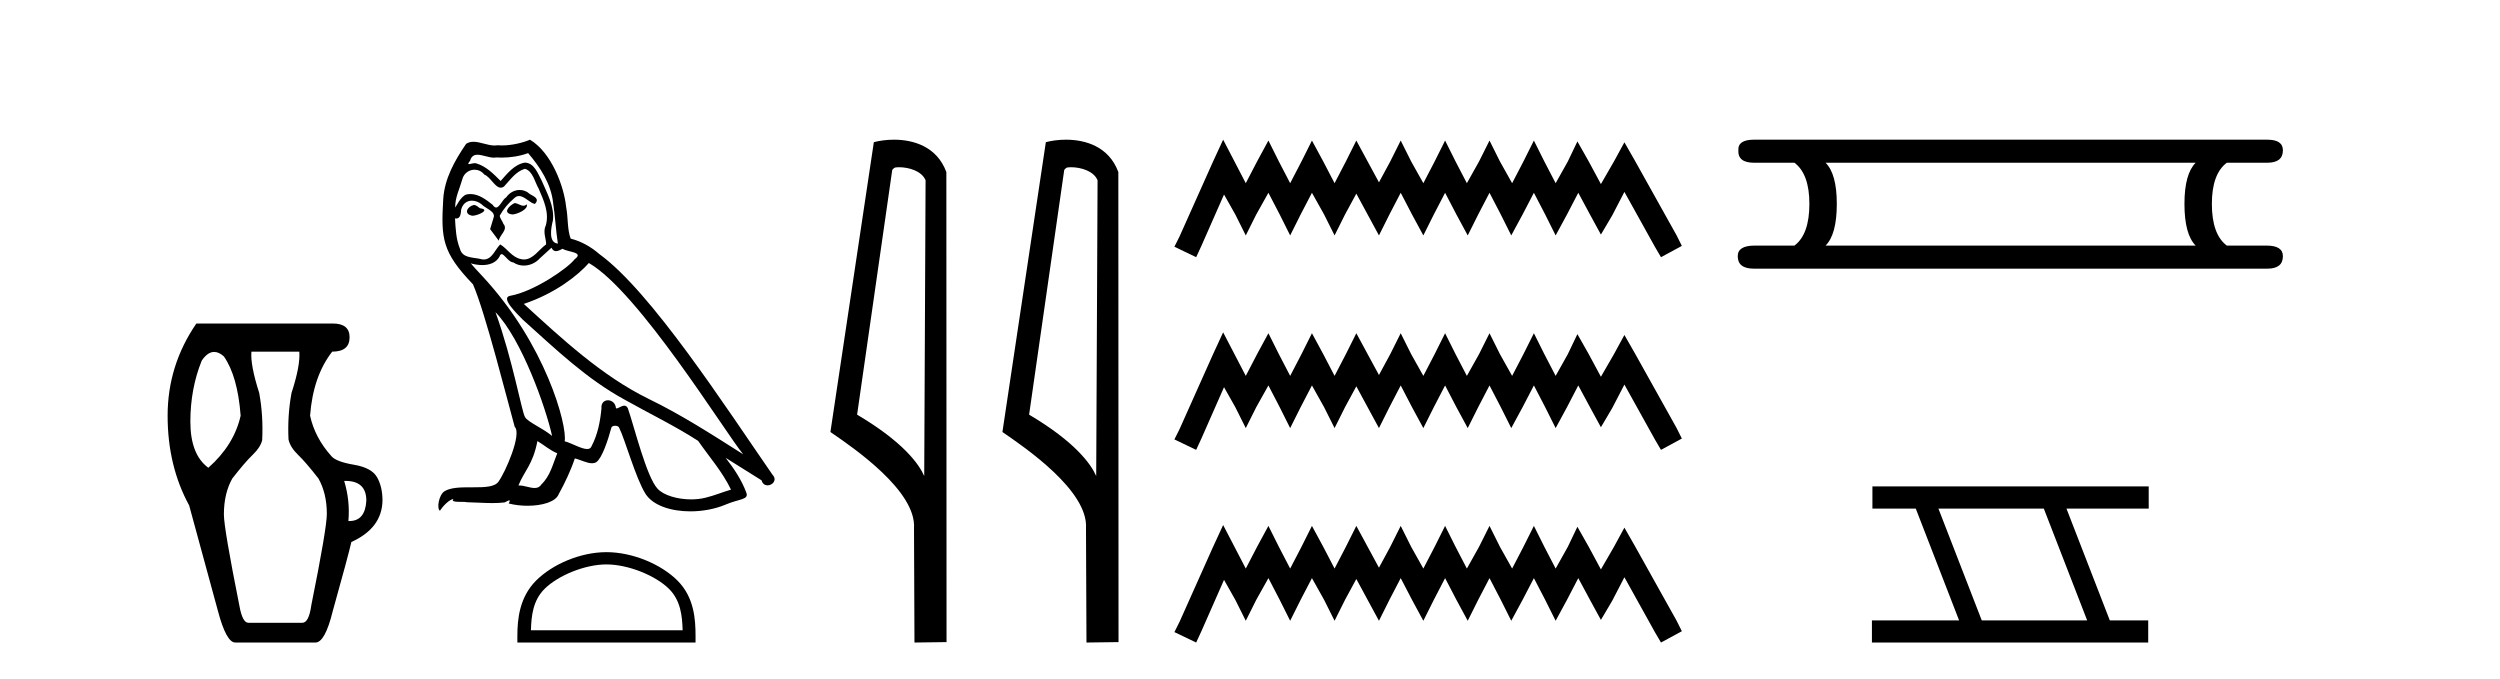
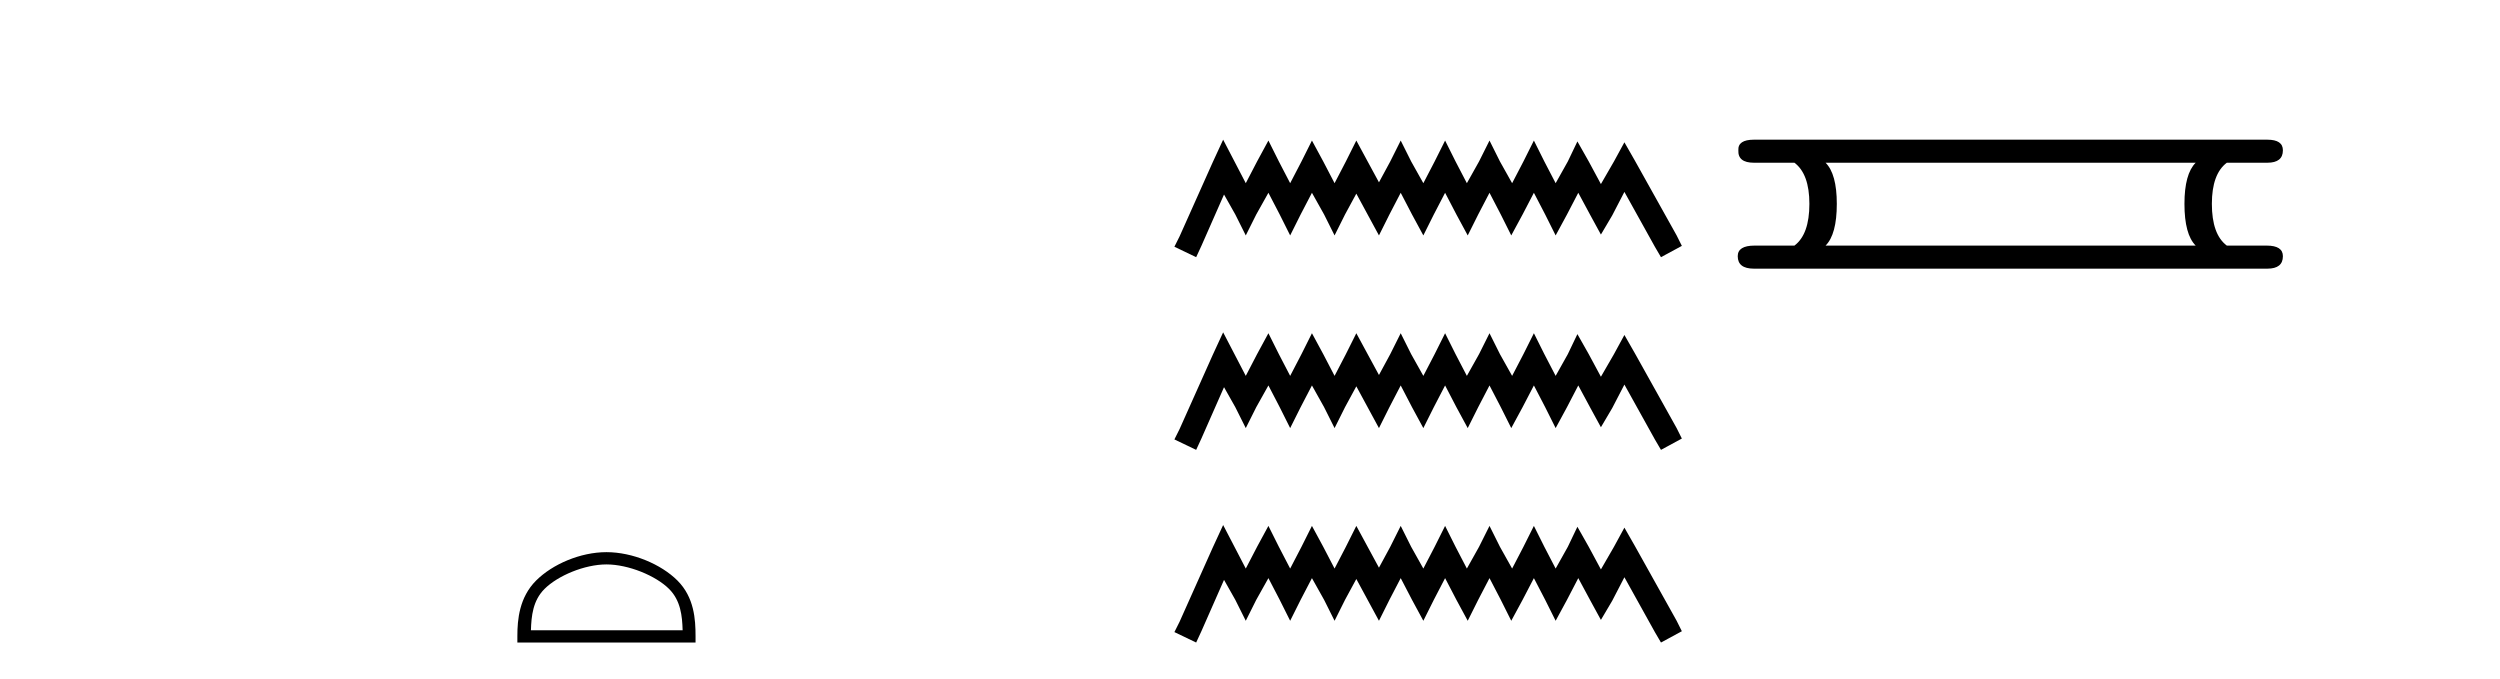
<svg xmlns="http://www.w3.org/2000/svg" width="151.0" height="41.0">
-   <path d="M 12.936 21.256 Q 13.22 21.256 13.523 21.528 Q 14.354 22.721 14.535 25.107 Q 14.137 26.879 12.583 28.253 Q 11.498 27.457 11.498 25.469 Q 11.498 23.48 12.185 21.781 Q 12.542 21.256 12.936 21.256 ZM 20.865 29.047 Q 22.127 29.047 22.127 30.241 Q 22.057 31.471 21.098 31.471 Q 21.071 31.471 21.043 31.47 Q 21.151 30.241 20.789 29.048 Q 20.828 29.047 20.865 29.047 ZM 18.078 21.239 Q 18.15 22.07 17.608 23.733 Q 17.355 25.107 17.427 26.553 Q 17.536 27.023 18.006 27.475 Q 18.476 27.927 19.235 28.903 Q 19.741 29.807 19.741 31.036 Q 19.741 31.904 18.801 36.568 Q 18.656 37.616 18.259 37.616 L 15.005 37.616 Q 14.643 37.616 14.463 36.604 Q 13.523 31.904 13.523 31.072 Q 13.523 29.807 14.029 28.903 Q 14.788 27.927 15.258 27.475 Q 15.728 27.023 15.836 26.589 Q 15.909 25.107 15.656 23.733 Q 15.113 22.034 15.186 21.239 ZM 11.86 19.54 Q 10.124 22.07 10.124 25.107 Q 10.124 28.144 11.426 30.53 L 13.161 36.893 Q 13.667 38.809 14.21 38.809 L 19.054 38.809 Q 19.633 38.809 20.103 36.893 Q 21.043 33.531 21.223 32.736 Q 23.067 31.904 23.103 30.241 Q 23.103 29.409 22.778 28.831 Q 22.452 28.253 21.386 28.072 Q 20.319 27.891 20.03 27.566 Q 19.018 26.445 18.729 25.107 Q 18.909 22.721 20.066 21.239 Q 21.115 21.239 21.115 20.371 Q 21.115 19.54 20.103 19.54 Z" style="fill:#000000;stroke:none" />
-   <path d="M 31.075 12.267 C 30.738 12.43 30.327 12.879 30.951 12.954 C 31.25 12.941 31.936 12.629 31.812 12.342 L 31.812 12.342 C 31.747 12.404 31.681 12.426 31.615 12.426 C 31.438 12.426 31.257 12.267 31.075 12.267 ZM 28.617 12.38 C 28.206 12.48 27.993 12.929 28.517 13.029 C 28.526 13.029 28.535 13.03 28.545 13.03 C 28.846 13.03 29.669 12.664 28.992 12.579 C 28.879 12.504 28.767 12.38 28.617 12.38 ZM 31.899 9.248 C 32.635 10.109 33.284 11.107 33.409 12.255 C 33.533 13.078 33.571 13.902 33.696 14.713 C 33.109 14.663 33.284 13.752 33.396 13.315 C 33.496 12.455 33.034 11.656 32.71 10.895 C 32.485 10.483 32.273 9.834 31.699 9.822 C 31.063 9.934 30.651 10.471 30.239 10.932 C 29.815 10.508 29.366 10.046 28.779 9.872 C 28.749 9.86 28.714 9.856 28.678 9.856 C 28.547 9.856 28.393 9.914 28.322 9.914 C 28.261 9.914 28.262 9.871 28.393 9.71 C 28.472 9.43 28.636 9.347 28.84 9.347 C 29.137 9.347 29.517 9.523 29.837 9.523 C 29.885 9.523 29.932 9.519 29.977 9.51 C 30.083 9.516 30.188 9.519 30.294 9.519 C 30.839 9.519 31.387 9.436 31.899 9.248 ZM 31.699 10.196 C 32.186 10.321 32.298 10.995 32.535 11.394 C 32.835 12.093 33.196 12.854 32.959 13.64 C 32.772 14.014 33.009 14.488 32.984 14.763 C 32.568 15.055 32.203 15.672 31.65 15.672 C 31.59 15.672 31.527 15.665 31.462 15.649 C 30.913 15.536 30.639 15.012 30.214 14.763 C 29.907 15.059 29.725 15.674 29.22 15.674 C 29.15 15.674 29.075 15.662 28.992 15.636 C 28.53 15.536 27.919 15.586 27.781 15.025 C 27.544 14.451 27.519 13.815 27.482 13.191 L 27.482 13.191 C 27.509 13.196 27.535 13.199 27.558 13.199 C 27.81 13.199 27.833 12.905 27.856 12.654 C 27.953 12.289 28.215 12.12 28.505 12.12 C 28.701 12.12 28.911 12.197 29.091 12.342 C 29.304 12.579 29.952 12.766 29.815 13.141 C 29.753 13.365 29.678 13.602 29.603 13.84 L 30.127 14.538 C 30.177 14.176 30.713 13.877 30.402 13.515 C 30.352 13.353 30.164 13.141 30.189 13.016 C 30.414 12.617 30.713 12.267 31.063 11.968 C 31.157 11.876 31.253 11.84 31.349 11.84 C 31.683 11.84 32.02 12.279 32.311 12.317 C 32.598 12.005 32.286 11.881 31.999 11.718 C 31.821 11.551 31.606 11.474 31.392 11.474 C 31.079 11.474 30.769 11.637 30.576 11.918 C 30.339 12.06 30.174 12.534 29.966 12.534 C 29.9 12.534 29.831 12.487 29.753 12.367 C 29.372 12.063 28.915 11.72 28.416 11.72 C 28.342 11.72 28.268 11.727 28.193 11.743 C 27.84 11.816 27.523 12.531 27.496 12.531 C 27.495 12.531 27.495 12.53 27.494 12.529 C 27.482 11.943 27.756 11.419 27.919 10.845 C 28.009 10.468 28.332 10.25 28.662 10.25 C 28.877 10.25 29.096 10.343 29.254 10.545 C 29.625 10.683 29.897 11.336 30.247 11.336 C 30.308 11.336 30.372 11.316 30.439 11.269 C 30.826 10.857 31.138 10.371 31.699 10.196 ZM 29.927 18.855 C 31.512 20.49 32.972 24.633 33.346 26.329 C 32.735 25.83 31.899 25.506 31.712 25.194 C 31.512 24.87 30.963 21.713 29.927 18.855 ZM 35.567 15.886 C 38.562 17.608 43.777 26.08 44.888 27.44 C 43.016 26.255 41.17 25.057 39.161 24.084 C 36.341 22.699 33.933 20.453 31.637 18.356 C 33.533 17.72 34.893 16.647 35.567 15.886 ZM 32.46 26.641 C 32.86 26.878 33.221 27.203 33.658 27.378 C 33.396 28.026 33.234 28.75 32.697 29.262 C 32.597 29.424 32.453 29.475 32.289 29.475 C 32.005 29.475 31.66 29.322 31.372 29.322 C 31.352 29.322 31.332 29.322 31.312 29.324 C 31.662 28.451 32.186 28.064 32.46 26.641 ZM 33.309 14.963 C 33.384 15.119 33.481 15.17 33.583 15.17 C 33.718 15.17 33.862 15.082 33.983 15.025 C 34.282 15.237 35.318 15.212 34.706 15.661 C 34.319 16.185 32.252 17.614 30.816 17.866 C 30.196 17.975 31.238 18.955 31.574 19.305 C 33.521 21.052 35.43 22.898 37.763 24.158 C 39.223 24.982 40.758 25.718 42.168 26.629 C 42.842 27.602 43.64 28.501 44.152 29.574 C 43.64 29.723 43.141 29.935 42.617 30.06 C 42.34 30.13 42.041 30.163 41.741 30.163 C 40.917 30.163 40.088 29.917 39.722 29.524 C 39.048 28.812 38.312 25.78 37.925 24.67 C 37.87 24.545 37.792 24.503 37.708 24.503 C 37.539 24.503 37.344 24.668 37.247 24.668 C 37.228 24.668 37.212 24.661 37.202 24.645 C 37.177 24.338 36.941 24.176 36.72 24.176 C 36.501 24.176 36.297 24.335 36.328 24.67 C 36.253 25.456 36.104 26.242 35.729 26.953 C 35.684 27.075 35.588 27.121 35.462 27.121 C 35.107 27.121 34.512 26.755 34.107 26.654 C 34.27 25.693 32.959 20.777 29.116 16.659 C 28.982 16.514 28.396 15.897 28.448 15.897 C 28.454 15.897 28.468 15.905 28.492 15.923 C 28.689 15.975 28.911 16.01 29.13 16.01 C 29.551 16.01 29.964 15.88 30.177 15.487 C 30.209 15.389 30.25 15.351 30.297 15.351 C 30.469 15.351 30.727 15.848 31 15.848 C 31.199 15.981 31.421 16.041 31.641 16.041 C 32.003 16.041 32.362 15.878 32.61 15.599 C 32.847 15.387 33.072 15.175 33.309 14.963 ZM 32.011 8.437 C 31.619 8.611 30.932 8.785 30.316 8.785 C 30.226 8.785 30.138 8.782 30.052 8.774 C 29.994 8.784 29.934 8.789 29.874 8.789 C 29.454 8.789 29.002 8.563 28.596 8.563 C 28.441 8.563 28.293 8.596 28.156 8.686 C 27.469 9.685 26.845 10.795 26.771 12.03 C 26.633 14.401 26.696 15.225 28.567 17.171 C 29.304 18.843 30.676 24.296 31.088 25.78 C 31.537 26.205 30.526 28.526 30.102 29.099 C 29.871 29.418 29.263 29.433 28.609 29.433 C 28.538 29.433 28.467 29.433 28.395 29.433 C 27.807 29.433 27.212 29.445 26.845 29.673 C 26.496 29.898 26.371 30.734 26.571 30.846 C 26.758 30.559 27.132 30.173 27.394 30.135 L 27.394 30.135 C 27.145 30.397 28.018 30.272 28.206 30.335 C 28.71 30.343 29.221 30.386 29.733 30.386 C 29.98 30.386 30.228 30.376 30.476 30.347 C 30.589 30.298 30.709 30.221 30.762 30.221 C 30.802 30.221 30.802 30.268 30.726 30.41 C 31.079 30.502 31.476 30.548 31.864 30.548 C 32.737 30.548 33.564 30.315 33.746 29.848 C 34.12 29.162 34.469 28.438 34.719 27.69 C 35.037 27.757 35.438 27.981 35.759 27.981 C 35.853 27.981 35.94 27.962 36.016 27.914 C 36.366 27.677 36.728 26.567 36.927 25.83 C 36.946 25.754 37.05 25.716 37.155 25.716 C 37.256 25.716 37.358 25.751 37.389 25.818 C 37.763 26.567 38.387 28.862 38.986 29.823 C 39.438 30.535 40.533 30.886 41.699 30.886 C 42.432 30.886 43.194 30.747 43.84 30.472 C 44.651 30.123 45.25 30.197 45.075 29.748 C 44.801 29 44.326 28.288 43.827 27.652 L 43.827 27.652 C 44.551 28.101 45.275 28.563 45.998 29.012 C 46.058 29.23 46.208 29.316 46.361 29.316 C 46.656 29.316 46.964 28.996 46.66 28.675 C 43.827 24.583 39.323 17.608 36.204 15.349 C 35.704 14.913 35.118 14.576 34.469 14.414 C 34.257 13.864 34.319 13.128 34.195 12.504 C 34.07 11.269 33.321 9.223 32.011 8.437 Z" style="fill:#000000;stroke:none" />
  <path d="M 36.63 34.091 C 37.954 34.091 39.611 34.771 40.413 35.573 C 41.114 36.274 41.206 37.204 41.231 38.068 L 32.068 38.068 C 32.094 37.204 32.186 36.274 32.887 35.573 C 33.689 34.771 35.307 34.091 36.63 34.091 ZM 36.63 33.35 C 35.06 33.35 33.37 34.076 32.38 35.066 C 31.365 36.082 31.249 37.419 31.249 38.419 L 31.249 38.809 L 42.011 38.809 L 42.011 38.419 C 42.011 37.419 41.935 36.082 40.919 35.066 C 39.929 34.076 38.201 33.35 36.63 33.35 Z" style="fill:#000000;stroke:none" />
-   <path d="M 54.293 10.1 C 54.917 10.1 55.682 10.34 55.905 10.89 L 55.823 28.751 L 55.823 28.751 C 55.506 28.034 54.565 26.699 51.769 25.046 L 53.892 10.263 C 53.991 10.157 53.989 10.1 54.293 10.1 ZM 55.823 28.751 L 55.823 28.751 C 55.823 28.751 55.823 28.751 55.823 28.751 L 55.823 28.751 L 55.823 28.751 ZM 53.996 8.437 C 53.517 8.437 53.086 8.505 52.78 8.588 L 50.157 26.094 C 51.545 27.044 55.358 29.648 55.206 31.91 L 55.234 38.809 L 57.171 38.783 L 57.16 10.393 C 56.584 8.837 55.153 8.437 53.996 8.437 Z" style="fill:#000000;stroke:none" />
-   <path d="M 64.681 10.1 C 65.305 10.1 66.07 10.34 66.293 10.89 L 66.211 28.751 L 66.211 28.751 C 65.894 28.034 64.953 26.699 62.158 25.046 L 64.28 10.263 C 64.379 10.157 64.377 10.1 64.681 10.1 ZM 66.211 28.751 L 66.211 28.751 C 66.211 28.751 66.211 28.751 66.211 28.751 L 66.211 28.751 L 66.211 28.751 ZM 64.384 8.437 C 63.906 8.437 63.474 8.505 63.169 8.588 L 60.546 26.094 C 61.933 27.044 65.746 29.648 65.594 31.91 L 65.623 38.809 L 67.559 38.783 L 67.548 10.393 C 66.973 8.837 65.542 8.437 64.384 8.437 Z" style="fill:#000000;stroke:none" />
  <path d="M 73.878 8.437 L 73.247 9.804 L 71.249 14.272 L 70.934 14.903 L 72.248 15.534 L 72.564 14.851 L 73.931 11.749 L 74.614 12.958 L 75.245 14.22 L 75.876 12.958 L 76.612 11.644 L 77.295 12.958 L 77.926 14.22 L 78.557 12.958 L 79.241 11.644 L 79.977 12.958 L 80.608 14.22 L 81.238 12.958 L 81.922 11.696 L 82.605 12.958 L 83.289 14.22 L 83.92 12.958 L 84.603 11.644 L 85.287 12.958 L 85.97 14.22 L 86.601 12.958 L 87.284 11.644 L 87.968 12.958 L 88.651 14.22 L 89.282 12.958 L 89.966 11.644 L 90.649 12.958 L 91.28 14.22 L 91.963 12.958 L 92.647 11.644 L 93.33 12.958 L 93.961 14.22 L 94.645 12.958 L 95.328 11.644 L 96.064 13.011 L 96.695 14.167 L 97.378 13.011 L 98.114 11.591 L 99.954 14.903 L 100.323 15.534 L 101.584 14.851 L 101.269 14.22 L 98.745 9.699 L 98.114 8.595 L 97.484 9.751 L 96.695 11.118 L 95.959 9.751 L 95.275 8.542 L 94.697 9.751 L 93.961 11.065 L 93.278 9.751 L 92.647 8.489 L 92.016 9.751 L 91.332 11.065 L 90.596 9.751 L 89.966 8.489 L 89.335 9.751 L 88.599 11.065 L 87.915 9.751 L 87.284 8.489 L 86.653 9.751 L 85.97 11.065 L 85.234 9.751 L 84.603 8.489 L 83.972 9.751 L 83.289 11.013 L 82.605 9.751 L 81.922 8.489 L 81.291 9.751 L 80.608 11.065 L 79.924 9.751 L 79.241 8.489 L 78.61 9.751 L 77.926 11.065 L 77.243 9.751 L 76.612 8.489 L 75.928 9.751 L 75.245 11.065 L 74.562 9.751 L 73.878 8.437 ZM 73.878 20.074 L 73.247 21.441 L 71.249 25.91 L 70.934 26.541 L 72.248 27.172 L 72.564 26.488 L 73.931 23.386 L 74.614 24.596 L 75.245 25.857 L 75.876 24.596 L 76.612 23.281 L 77.295 24.596 L 77.926 25.857 L 78.557 24.596 L 79.241 23.281 L 79.977 24.596 L 80.608 25.857 L 81.238 24.596 L 81.922 23.334 L 82.605 24.596 L 83.289 25.857 L 83.92 24.596 L 84.603 23.281 L 85.287 24.596 L 85.97 25.857 L 86.601 24.596 L 87.284 23.281 L 87.968 24.596 L 88.651 25.857 L 89.282 24.596 L 89.966 23.281 L 90.649 24.596 L 91.28 25.857 L 91.963 24.596 L 92.647 23.281 L 93.33 24.596 L 93.961 25.857 L 94.645 24.596 L 95.328 23.281 L 96.064 24.648 L 96.695 25.805 L 97.378 24.648 L 98.114 23.229 L 99.954 26.541 L 100.323 27.172 L 101.584 26.488 L 101.269 25.857 L 98.745 21.336 L 98.114 20.232 L 97.484 21.389 L 96.695 22.756 L 95.959 21.389 L 95.275 20.18 L 94.697 21.389 L 93.961 22.703 L 93.278 21.389 L 92.647 20.127 L 92.016 21.389 L 91.332 22.703 L 90.596 21.389 L 89.966 20.127 L 89.335 21.389 L 88.599 22.703 L 87.915 21.389 L 87.284 20.127 L 86.653 21.389 L 85.97 22.703 L 85.234 21.389 L 84.603 20.127 L 83.972 21.389 L 83.289 22.65 L 82.605 21.389 L 81.922 20.127 L 81.291 21.389 L 80.608 22.703 L 79.924 21.389 L 79.241 20.127 L 78.61 21.389 L 77.926 22.703 L 77.243 21.389 L 76.612 20.127 L 75.928 21.389 L 75.245 22.703 L 74.562 21.389 L 73.878 20.074 ZM 73.878 31.712 L 73.247 33.079 L 71.249 37.548 L 70.934 38.178 L 72.248 38.809 L 72.564 38.126 L 73.931 35.024 L 74.614 36.233 L 75.245 37.495 L 75.876 36.233 L 76.612 34.919 L 77.295 36.233 L 77.926 37.495 L 78.557 36.233 L 79.241 34.919 L 79.977 36.233 L 80.608 37.495 L 81.238 36.233 L 81.922 34.971 L 82.605 36.233 L 83.289 37.495 L 83.92 36.233 L 84.603 34.919 L 85.287 36.233 L 85.97 37.495 L 86.601 36.233 L 87.284 34.919 L 87.968 36.233 L 88.651 37.495 L 89.282 36.233 L 89.966 34.919 L 90.649 36.233 L 91.28 37.495 L 91.963 36.233 L 92.647 34.919 L 93.33 36.233 L 93.961 37.495 L 94.645 36.233 L 95.328 34.919 L 96.064 36.286 L 96.695 37.442 L 97.378 36.286 L 98.114 34.866 L 99.954 38.178 L 100.323 38.809 L 101.584 38.126 L 101.269 37.495 L 98.745 32.974 L 98.114 31.87 L 97.484 33.026 L 96.695 34.393 L 95.959 33.026 L 95.275 31.817 L 94.697 33.026 L 93.961 34.341 L 93.278 33.026 L 92.647 31.764 L 92.016 33.026 L 91.332 34.341 L 90.596 33.026 L 89.966 31.764 L 89.335 33.026 L 88.599 34.341 L 87.915 33.026 L 87.284 31.764 L 86.653 33.026 L 85.97 34.341 L 85.234 33.026 L 84.603 31.764 L 83.972 33.026 L 83.289 34.288 L 82.605 33.026 L 81.922 31.764 L 81.291 33.026 L 80.608 34.341 L 79.924 33.026 L 79.241 31.764 L 78.61 33.026 L 77.926 34.341 L 77.243 33.026 L 76.612 31.764 L 75.928 33.026 L 75.245 34.341 L 74.562 33.026 L 73.878 31.712 Z" style="fill:#000000;stroke:none" />
  <path d="M 132.619 9.829 Q 131.941 10.507 131.941 12.313 Q 131.941 14.157 132.619 14.834 L 110.265 14.834 Q 110.943 14.157 110.943 12.313 Q 110.943 10.507 110.265 9.829 ZM 105.937 8.437 Q 104.959 8.437 104.997 9.077 Q 104.959 9.829 105.937 9.829 L 108.384 9.829 Q 109.287 10.507 109.287 12.313 Q 109.287 14.157 108.384 14.834 L 105.975 14.834 Q 104.959 14.834 104.959 15.474 Q 104.959 16.227 105.937 16.227 L 136.947 16.227 Q 137.887 16.227 137.887 15.474 Q 137.887 14.834 136.909 14.834 L 134.5 14.834 Q 133.597 14.157 133.597 12.313 Q 133.597 10.507 134.5 9.829 L 136.947 9.829 Q 137.887 9.829 137.887 9.077 Q 137.887 8.437 136.947 8.437 Z" style="fill:#000000;stroke:none" />
-   <path d="M 123.446 30.718 L 126.064 37.471 L 119.698 37.471 L 117.08 30.718 ZM 113.094 29.379 L 113.094 30.718 L 115.712 30.718 L 118.329 37.471 L 113.064 37.471 L 113.064 38.809 L 129.752 38.809 L 129.752 37.471 L 127.432 37.471 L 124.814 30.718 L 129.782 30.718 L 129.782 29.379 Z" style="fill:#000000;stroke:none" />
</svg>